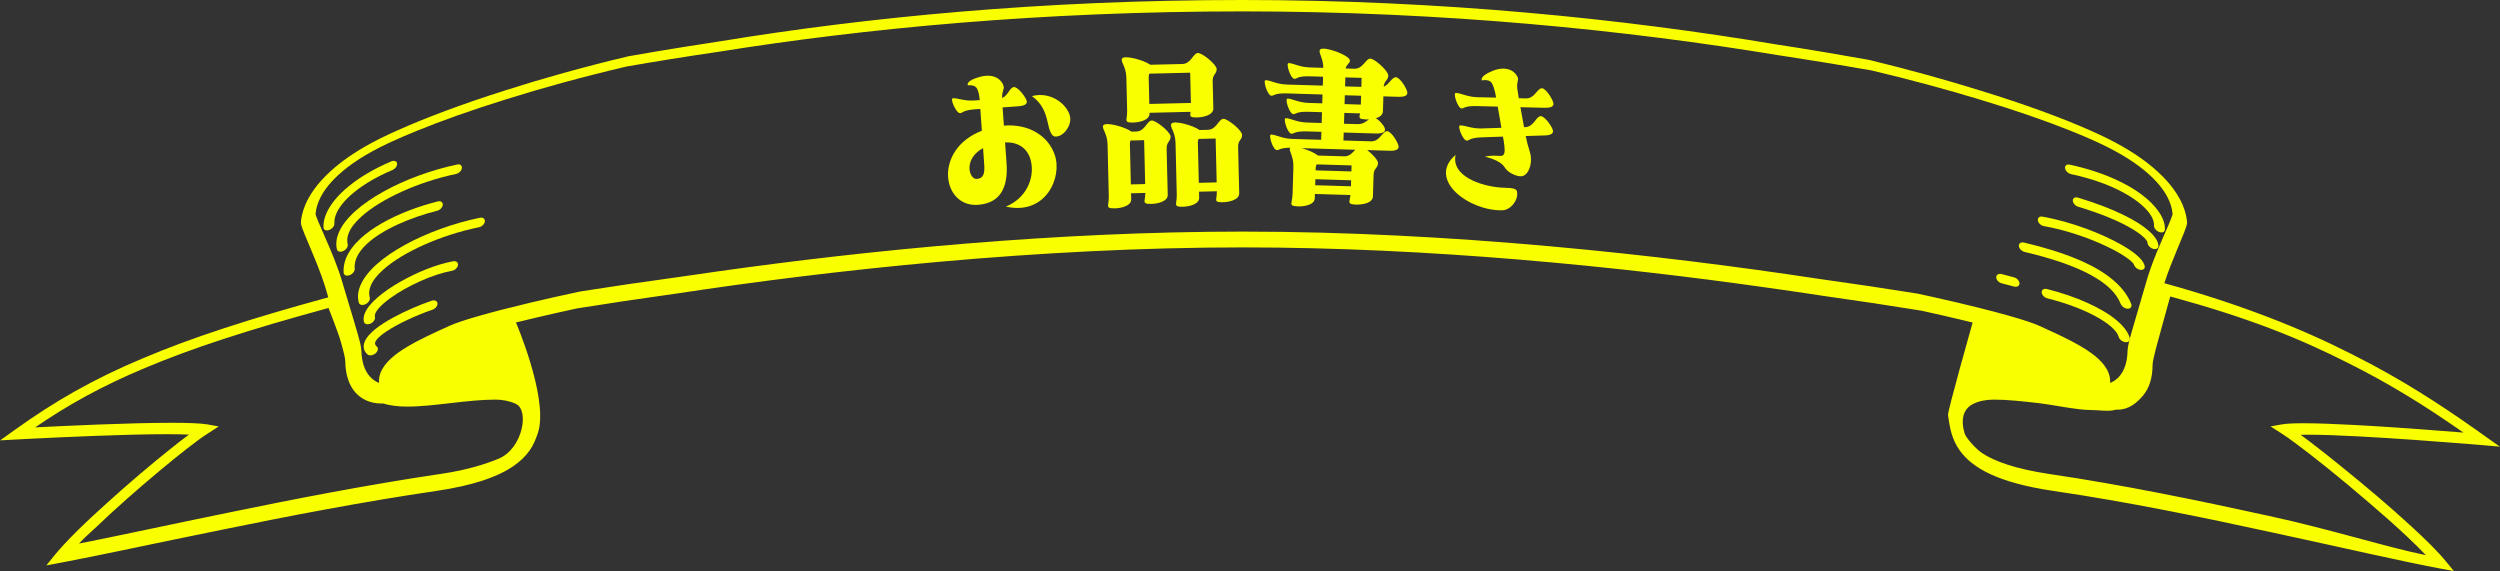
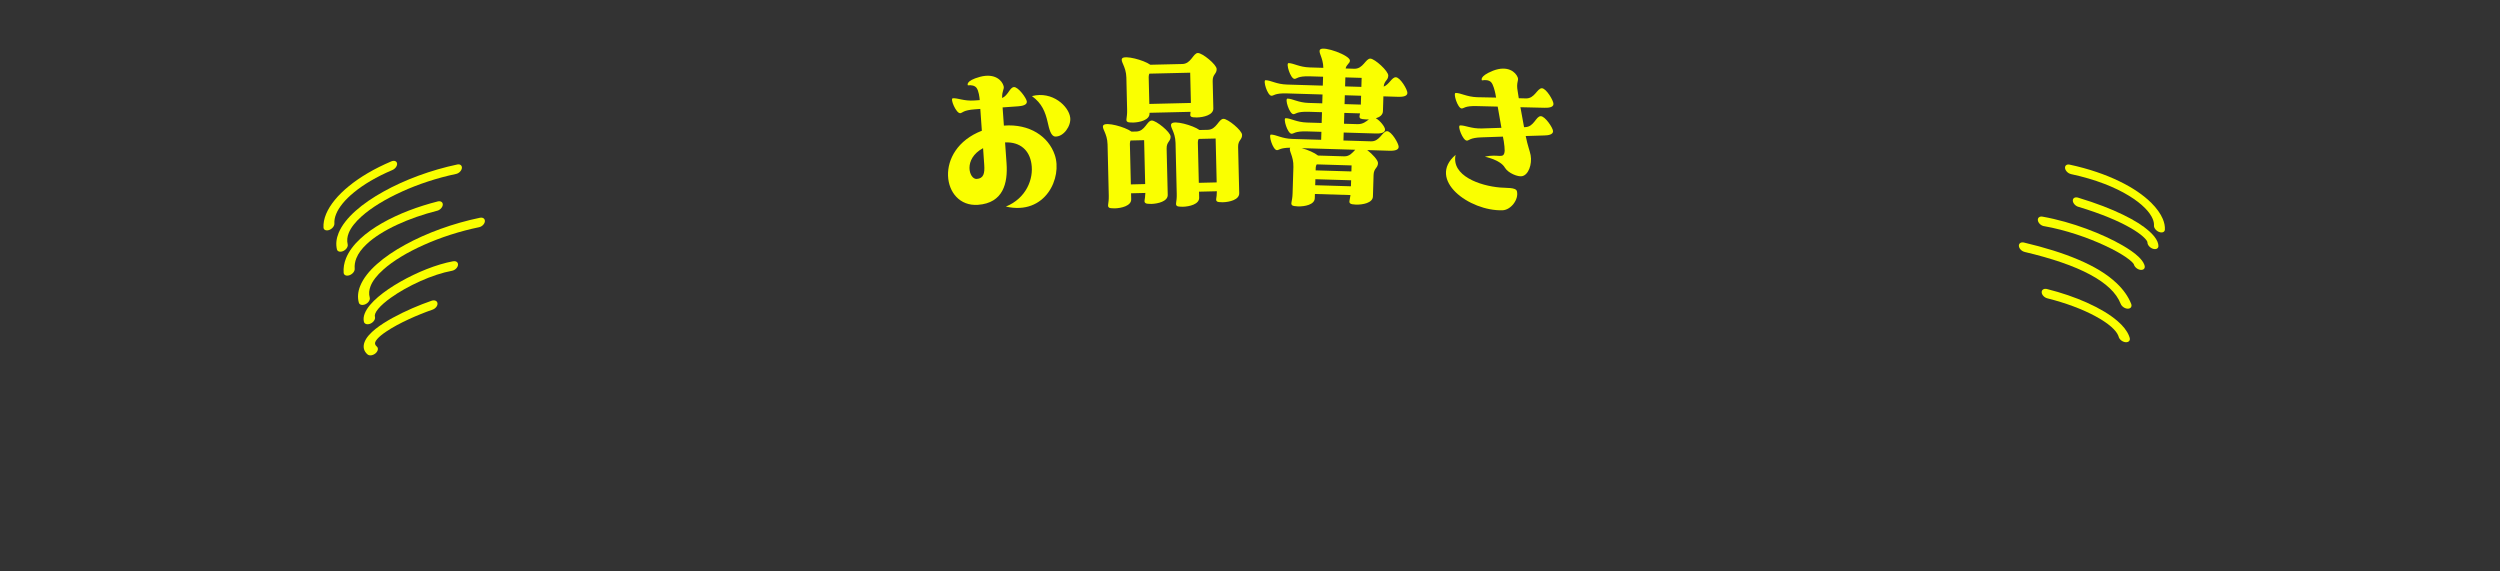
<svg xmlns="http://www.w3.org/2000/svg" id="_レイヤー_1" data-name="レイヤー 1" version="1.1" viewBox="0 0 932 213">
  <rect x="0" y="0" width="932" height="213" fill="#333333" stroke="none" />
  <defs>
    <style>
      .cls-1 {
        fill: #faff00;
        stroke-width: 0px;
      }
    </style>
  </defs>
  <g>
    <path class="cls-1" d="M772.06,64.9c9.27,1.99,16.45,4.93,21.5,8.01,2.54,1.54,4.54,3.1,6.01,4.58,1.48,1.48,2.43,2.87,2.95,4.11.37.89.53,1.72.48,2.49-.05.91.81,1.98,1.94,2.4,1.13.42,2.08.02,2.13-.89.07-1.24-.2-2.6-.79-4-.83-1.95-2.26-3.95-4.2-5.89-2.91-2.91-6.93-5.7-12.04-8.16-5.08-2.46-11.23-4.61-18.49-6.18-1.07-.23-1.83.37-1.7,1.34.13.97,1.12,1.95,2.2,2.18Z" />
    <path class="cls-1" d="M778.14,112.88c-4.5-2.02-9.63-3.78-15.02-5.13-1.13-.28-2.02.26-1.98,1.22.03.96.98,1.96,2.12,2.25,6.82,1.7,13.17,4.09,17.93,6.68,2.39,1.29,4.38,2.62,5.82,3.88,1.45,1.26,2.32,2.41,2.71,3.41.05.13.09.26.13.4.28.99,1.42,1.88,2.56,1.98,1.14.1,1.83-.63,1.54-1.62h0c-.07-.25-.16-.5-.25-.75-.77-1.94-2.3-3.79-4.24-5.47-2.91-2.53-6.8-4.81-11.32-6.84Z" />
    <path class="cls-1" d="M754.76,93.92c10.09,2.38,18.41,5.2,24.45,8.46,3.04,1.63,5.49,3.35,7.36,5.14,1.88,1.8,3.19,3.66,4.02,5.75.39,1,1.59,1.81,2.67,1.81s1.64-.81,1.24-1.81c-1.08-2.74-2.93-5.32-5.35-7.63-3.63-3.47-8.47-6.34-14.28-8.81-5.79-2.48-12.6-4.57-20.34-6.41-1.11-.26-1.95.3-1.89,1.27.06.96,1.01,1.96,2.12,2.22Z" />
    <path class="cls-1" d="M761.98,84.3h0c8.07,1.42,16.35,4.28,22.73,7.26,3.2,1.48,5.93,3.01,7.85,4.33.96.66,1.72,1.27,2.21,1.75.5.48.7.81.72.89l.02.06c.27.99,1.38,1.9,2.49,2.02,1.11.12,1.79-.58,1.51-1.57-.04-.16-.1-.33-.17-.51-.42-1.01-1.16-1.89-2.02-2.73-1.51-1.46-3.54-2.86-6-4.29-3.68-2.14-8.34-4.31-13.51-6.22-5.15-1.9-10.79-3.53-16.4-4.53-1.09-.19-1.85.44-1.69,1.43.15.98,1.16,1.93,2.26,2.12Z" />
    <polygon class="cls-1" points="774.76 77.09 774.76 77.08 774.76 77.08 774.76 77.09" />
    <path class="cls-1" d="M774.76,77.08c8.91,2.68,15.29,5.47,19.47,7.88,2.1,1.2,3.64,2.31,4.66,3.22,1.03.91,1.49,1.59,1.61,1.91.05.14.07.22.07.3,0,.93.91,1.98,2.04,2.35,1.14.37,2.05-.09,2.05-1.02,0-.51-.13-1.06-.36-1.62-.56-1.33-1.65-2.64-3.12-3.95-2.22-1.97-5.39-4.01-9.75-6.12-4.34-2.11-9.85-4.27-16.74-6.35-1.1-.33-1.97.16-1.95,1.1.02.94.92,1.97,2.02,2.31Z" />
-     <path class="cls-1" d="M746.24,105.62l4.61,1.21c1.12.29,2.03-.24,2.01-1.19-.02-.95-.94-1.97-2.06-2.26l-4.59-1.21c-1.12-.3-2.02.24-2.01,1.19,0,.96.92,1.97,2.04,2.26Z" />
    <path class="cls-1" d="M149.85,71.42c6.13-2.78,13.11-5.09,20.19-6.58,1.07-.23,2.03-1.2,2.15-2.17.12-.97-.65-1.58-1.71-1.35h0c-9.87,2.09-19.58,5.69-27.49,10.09-3.99,2.21-7.53,4.61-10.42,7.19-2.89,2.57-5.15,5.36-6.33,8.23-.86,2.09-1.1,4.19-.63,6.14.2.85,1.27,1.12,2.38.6,1.11-.52,1.84-1.64,1.63-2.49-.34-1.44-.17-2.83.4-4.25.79-1.94,2.39-4.02,4.8-6.17,3.58-3.21,8.87-6.46,15.03-9.23Z" />
    <path class="cls-1" d="M178.96,81.17h0c-10.08,2.09-19.94,5.69-27.95,10.09-4.03,2.21-7.6,4.61-10.49,7.19-2.9,2.57-5.14,5.36-6.27,8.23-.83,2.09-1.02,4.19-.48,6.14.23.85,1.33,1.12,2.46.6,1.13-.52,1.85-1.64,1.61-2.49-.39-1.44-.25-2.83.3-4.25.75-1.94,2.34-4.02,4.76-6.17,3.58-3.21,8.92-6.46,15.17-9.23,6.21-2.78,13.32-5.09,20.54-6.58,1.09-.23,2.06-1.2,2.15-2.17.09-.97-.71-1.58-1.8-1.35Z" />
    <path class="cls-1" d="M162.97,78.57c1.09-.28,2.03-1.28,2.1-2.24.06-.96-.77-1.51-1.86-1.24-7.3,1.85-14.63,4.58-20.77,8.09-3.09,1.76-5.88,3.71-8.21,5.9-2.33,2.18-4.19,4.61-5.23,7.19-.72,1.78-1.03,3.61-.89,5.42.07.91,1.05,1.32,2.19.91,1.14-.41,2-1.48,1.93-2.39h0c-.11-1.4.12-2.69.62-3.94.72-1.8,2-3.53,3.83-5.25,2.73-2.58,6.7-5.07,11.31-7.21,4.59-2.14,9.79-3.93,14.99-5.25Z" />
    <path class="cls-1" d="M168.96,97.39h0c-6.28,1.16-13.53,4.12-19.73,7.65-3.11,1.77-5.95,3.69-8.26,5.66-1.16.99-2.19,1.99-3.04,3.02-.86,1.03-1.55,2.09-1.97,3.17-.42,1.07-.54,2.16-.28,3.12.24.85,1.35,1.13,2.48.61,1.13-.52,1.85-1.63,1.62-2.49-.1-.38-.07-.75.12-1.24.19-.49.55-1.09,1.13-1.78,1-1.21,2.63-2.65,4.66-4.1,3.04-2.18,6.96-4.39,11.01-6.2,4.04-1.81,8.22-3.21,11.8-3.86,1.11-.2,2.12-1.16,2.24-2.14.13-.98-.67-1.61-1.78-1.4Z" />
    <path class="cls-1" d="M160.87,112.13c-4.41,1.51-9.82,3.79-14.52,6.38-2.36,1.3-4.54,2.67-6.37,4.13-.91.73-1.73,1.49-2.44,2.29-.7.8-1.28,1.66-1.63,2.57-.34.87-.43,1.77-.23,2.57.2.8.67,1.49,1.35,2.07.68.58,2,.4,2.96-.41.95-.81,1.17-1.94.5-2.52h0c-.41-.35-.59-.67-.65-.94-.06-.27-.04-.49.07-.77.11-.29.33-.66.72-1.11.67-.79,1.85-1.78,3.37-2.79,2.26-1.53,5.24-3.13,8.31-4.55,3.06-1.42,6.22-2.68,8.91-3.6,1.14-.39,1.98-1.45,1.88-2.37-.09-.92-1.09-1.35-2.22-.96Z" />
    <path class="cls-1" d="M146.29,63.38c1.08-.46,1.86-1.55,1.74-2.44-.12-.89-1.09-1.23-2.17-.77-6.42,2.73-11.71,5.88-15.8,9.23-4.11,3.34-7.03,6.9-8.48,10.35-.74,1.77-1.07,3.5-.98,5.09.06.91,1.02,1.3,2.14.89,1.12-.42,1.98-1.49,1.92-2.4h0c-.07-1.12.15-2.32.67-3.58,1.01-2.45,3.19-5.24,6.7-8.09,3.48-2.85,8.25-5.73,14.25-8.27Z" />
-     <path class="cls-1" d="M926.43,162.59c-1.21-.86-2.42-1.71-3.64-2.57h0c-13.62-9.6-28.19-19.07-46.06-27.99-18.76-9.55-41.12-18.48-69.86-26.46,1.44-4.45,3.22-8.83,4.76-12.53,1.02-2.49,1.95-4.66,2.61-6.35.33-.85.6-1.57.79-2.17.1-.3.17-.57.23-.84.05-.27.1-.5.07-.9-.11-1.39-.45-3.67-1.7-6.54-1.49-3.46-4.32-7.78-9.35-12.34-3.78-3.46-8.77-7.03-15.33-10.57-2.09-1.13-4.34-2.26-6.77-3.37-.85-.39-1.73-.79-2.63-1.19-10.67-4.76-24.77-9.94-41.68-15.13-12.29-3.83-26.05-7.67-41.03-11.3-10.99-1.98-22.48-3.91-34.43-5.74C605.59,7.06,537.43,0,463.08,0c-74.64,0-140.09,6.45-194.44,15.37-4.5.68-8.94,1.37-13.31,2.07-7.21,1.15-14.22,2.33-21.05,3.54-16.94,4.03-32.29,8.35-45.81,12.68-16.41,5.19-30.12,10.38-40.69,15.12-.89.4-1.77.8-2.61,1.19-2.42,1.12-4.66,2.24-6.75,3.37-6.54,3.53-11.51,7.11-15.27,10.57-5.01,4.55-7.81,8.88-9.29,12.34-1.23,2.87-1.57,5.14-1.67,6.54-.02.4.03.62.08.9.11.49.28,1.03.53,1.7.85,2.31,2.52,6.04,4.31,10.45,1.82,4.41,3.78,9.48,5.08,14.34.06.23.12.44.18.67-29.35,8.03-51.17,15.09-69.3,22.81-18.22,7.63-32.72,15.97-47.21,26.36h0c-.21.15-.41.29-.62.44L.05,164.17l5.5-.3s2.24-.12,5.94-.31c11.07-.56,35.16-1.69,50.63-1.69,2.94,0,5.58.04,7.73.13.2,0,.38.02.57.03-2.05,1.52-4.38,3.33-6.93,5.37-7.04,5.61-15.65,12.9-23.61,20.12-8.06,7.23-15.41,14.34-19.82,19.82l-2.77,3.43,4.62-.85c14.19-2.64,35.78-7.36,60.76-12.42,24.68-5.06,52.6-10.47,79.94-14.47,13.75-2.04,22.52-5.11,28.38-8.97,2.9-1.93,5.02-4.06,6.51-6.19,1.49-2.14,2.25-4.26,2.95-6.23.18-.51.33-1.04.46-1.6h0c2.91-13.15-8.56-39.81-8.56-39.81,4.12-1.02,8.66-2.1,13.57-3.22,2.89-.66,5.91-1.33,9.05-2.01,11.3-1.82,23.76-3.69,37.14-5.55,57.96-8.8,134.88-17.22,211.24-17.22,69.4,0,139.71,7.08,195.77,15.05,6.86.96,13.52,1.94,19.93,2.92,13.47,1.89,25.95,3.79,37.19,5.61,5.19,1.13,10.02,2.24,14.45,3.3,1.63.39,3.18.77,4.7,1.14,0,0-9.61,33.93-9.16,34.51,0,0,.35,2.82.9,5.26h0c.13.57.27,1.12.41,1.6.6,1.98,1.49,4.1,2.99,6.23,2.25,3.21,5.95,6.36,11.53,8.94,5.62,2.59,13.13,4.7,23.47,6.23,27.34,4,56.15,9.93,81.77,15.53,25.96,5.59,48.56,10.84,62.87,13.49l4.64.86-2.81-3.43c-3.01-3.7-7.55-8.19-12.86-13.06-7.89-7.29-17.44-15.36-26-22.26-4.24-3.45-8.23-6.61-11.67-9.23-1.37-1.04-2.61-1.97-3.78-2.83.89-.02,1.86-.04,2.92-.03,9.78,0,26.15.98,40.05,1.97,6.96.49,13.32.99,17.93,1.35,2.31.19,4.18.34,5.47.45,1.29.11,2.01.17,2.01.17l5.89.51-5.53-3.9ZM184.65,148.97c2.69,0,5.38.53,7.64,1.58,2.55,1.18,3.19,5.22,2.15,9.47h0c-1.08,4.44-4.02,9.11-8.55,10.98-4.73,1.94-11.47,4.18-21.3,5.63-27.36,4.04-55.21,9.47-79.79,14.55-22.12,4.52-41.56,8.76-55.36,11.47,2.3-2.53,3.32-3.19,6.48-6.2,7.05-6.77,15.61-14.29,23.3-20.69,3.82-3.2,7.42-6.13,10.53-8.54,3.08-2.41,5.7-4.32,7.41-5.41,0,0,1.51-.97,2.76-1.78h0c.88-.56,1.62-1.05,1.62-1.05l-4.08-.74c-1.35-.24-3.16-.39-5.43-.48-2.25-.1-4.94-.14-7.92-.14-15.79,0-40.11,1.15-51,1.71,12.38-8.48,24.91-15.42,40.61-22,17.65-7.5,39.31-14.5,68.75-22.51,0,0,3.64,9.11,4.65,12.78.55,1.95.96,3.49,1.22,4.68.27,1.19.38,2.04.39,2.53.06,4.8,1.33,8.65,3.64,11.36,2.32,2.7,5.73,4.27,9.88,4.26.21,0,.41-.01.62-.02,2.64.85,5.72,1.17,9.04,1.17,5.03,0,10.62-.67,16.26-1.32,5.64-.65,11.32-1.28,16.48-1.28ZM720.88,110.78c-1.93-.43-3.92-.87-5.96-1.31-11.2-1.8-23.61-3.67-36.99-5.53-58.54-8.9-137.17-17.6-214.6-17.6-70.02,0-140.06,6.98-195.75,14.84-4.91.68-9.7,1.37-14.38,2.07-13.29,1.81-25.67,3.64-36.93,5.42-6.81,1.45-13.06,2.86-18.68,4.2-7.61,1.81-14.04,3.47-19.08,4.92-2.53.72-4.71,1.39-6.53,2-1.82.61-3.27,1.15-4.42,1.68-5.75,2.62-11.26,5.11-15.81,7.85-2.29,1.37-4.35,2.81-6.08,4.41-1.73,1.6-3.12,3.41-3.84,5.34-.46,1.22-.63,2.47-.52,3.69-1.29-.51-2.47-1.31-3.47-2.44-1.83-2.09-3.01-5.29-3.11-9.47-.02-.86-.19-1.82-.49-3.09-.89-3.76-2.97-10.21-6.41-21.86-1.71-6.06-4.36-12.26-6.53-17.18-1.07-2.46-2.02-4.6-2.69-6.21-.34-.8-.6-1.48-.76-1.98-.09-.25-.14-.45-.17-.58l-.02-.11c.07-1.09.31-2.81,1.24-4.99,1.14-2.67,3.24-6,7.43-9.8,3.96-3.61,9.84-7.64,18.54-11.71.44-.21.9-.42,1.36-.63,2.79-1.27,5.85-2.59,9.18-3.94,9.19-3.74,20.39-7.75,33.33-11.76,13.21-4.15,28.21-8.31,44.8-12.2,10.97-1.91,22.46-3.77,34.45-5.52,54.44-8.72,120.25-15.04,195.15-15.04,74.87,0,143.24,6.97,200.04,16.37,1.37.21,2.74.42,4.1.63,10.52,1.61,20.67,3.29,30.43,5.01,14.63,3.47,28.06,7.12,40.05,10.76,13.32,4,24.85,8.01,34.19,11.75,3.39,1.35,6.49,2.67,9.28,3.94.46.21.91.42,1.36.63,8.73,4.07,14.62,8.1,18.6,11.71,4.21,3.8,6.33,7.13,7.48,9.8.94,2.18,1.19,3.9,1.26,4.99,0,.04-.02.13-.06.27-.18.67-.71,2.02-1.43,3.72-2.21,5.14-6.26,13.75-8.54,22.07-2.23,7.76-3.88,13.22-5,17.11-.57,1.94-.99,3.49-1.28,4.75-.29,1.26-.45,2.23-.47,3.09-.08,4.18-1.23,7.37-3.06,9.47-.99,1.13-2.16,1.94-3.45,2.44.1-1.23-.08-2.47-.55-3.69-.73-1.93-2.14-3.74-3.88-5.34-2.61-2.4-5.95-4.44-9.71-6.42-3.75-1.98-7.93-3.88-12.25-5.84-1.16-.53-2.61-1.07-4.45-1.68-4.14-1.37-10.21-3.08-17.91-5l-.34-.09c-4.92-1.23-10.48-2.54-16.63-3.91ZM898.89,159.77c-13.9-.99-30.21-1.98-40.27-1.98-1.75,0-3.32.03-4.67.1-1.35.07-2.48.17-3.42.34l-4.07.74s.75.48,1.63,1.04h0c1.25.8,2.77,1.78,2.77,1.78,1.14.73,2.76,1.86,4.68,3.29,6.78,4.98,17.38,13.49,27.46,22.18,5.1,4.34,10.07,8.74,14.35,12.77,2.65,2.49,5.04,4.84,7.01,6.93-14.03-2.8-35.38-9.6-58.36-14.59-25.54-5.61-54.31-11.58-81.74-15.62-13.13-1.94-20.87-4.87-25.34-7.84-2.23-1.49-5.98-5.61-6.49-7.28-.13-.41-.28-.96-.42-1.6h0c-.58-2.79-.76-7.31,3.63-9.47,2.21-1.09,4.94-1.58,7.63-1.58,5.16,0,10.85.63,16.48,1.28,5.65.65,14.63,2.6,19.67,2.6,3.33,0,6.8.7,9.45-.15.21,0,.41.02.62.02,4.16,0,7.15-2.57,9.45-5.28,2.28-2.71,3.52-6.56,3.54-11.36,0-.49.11-1.34.37-2.53.76-3.59,2.73-10.22,5.95-22.09.08-.32.18-.64.27-.95,29.17,7.97,48.04,15.54,66.53,24.93,15.72,7.85,28.73,16.08,40.98,24.58h0c.6.41,1.19.83,1.79,1.24-3.97-.32-9.64-.77-16.04-1.24h0c-1.12-.08-2.27-.17-3.44-.25Z" />
  </g>
  <g>
    <path class="cls-1" d="M366.03,48.71l-.57-8.1-1.97.14c-4.54.32-4.67,1.39-5.52,1.45-1.51.11-3.89-5.48-2.77-5.56,1.98-.14,4.11,1.1,8.06.82l1.98-.14c-.07-1.05-.38-3.48-1.18-4.55-.66-.88-1.93-1.12-3.24-.96,0,0-1.11-1.64,4.48-3.16,5.65-1.52,8.3,1.4,8.84,3.42.35,1.23-.61,1.63-.55,4.47,2.25-.95,2.83-3.97,4.41-4.08,1.58-.11,4.73,4.17,4.81,5.42.09,1.32-1.87,1.65-3.25,1.75l-5.79.41.48,6.78c9.61-.74,16.63,4.06,18.96,10.91,2.91,8.4-3.37,22.67-18.23,19.28,7.53-3.04,10.46-10.26,9.53-16.02-.74-4.84-4.01-8.12-9.82-7.91l.55,7.77c.52,7.44-1.21,14.84-10.69,15.51-13.43.94-16.73-20.59,1.5-27.63ZM366.49,55.23c-7.52,4.04-5.2,11.68-2.37,11.48,2.57-.18,3.03-2.07,2.8-5.29l-.43-6.19ZM384.71,35.82c7.67-1.99,13.77,3.86,14.26,8,.42,3.08-2.47,7.25-5.59,7.08-1.59-.09-2.25-2.75-2.83-5.42-.86-3.71-2.08-6.93-5.84-9.65Z" />
    <path class="cls-1" d="M427,71.93l-5.34.13.05,2.24c.06,2.44-3.68,3.32-6.13,3.38-1.06.02-1.92-.09-2.12-.28-.81-.58-.03-1.32-.11-4.49l-.45-19.07c-.1-4.29-2.39-6.08-1.56-7.16,1.03-1.28,8,.6,10.49,2.39l1.78-.04c3.3-.08,3.93-4.05,5.78-4.1,1.58-.04,6.97,4.26,7.01,5.97.05,1.91-1.54,1.88-1.48,4.52l.41,17.22c.06,2.44-3.68,3.32-6.13,3.38-1.06.02-1.92-.09-2.12-.28-.8-.51-.16-1.18-.09-3.83ZM443.85,41.69l-15.31.36v.26c.06,2.44-3.68,3.32-6.12,3.38-1.06.03-1.92-.09-2.12-.28-.8-.51-.03-1.32-.11-4.49l-.28-12.01c-.1-4.22-2.39-6.08-1.56-7.16,1.03-1.21,8,.6,10.49,2.39l11.94-.28c3.3-.08,4-4.05,5.78-4.1,1.65-.04,6.97,4.26,7.01,5.97.04,1.91-1.54,1.88-1.48,4.52l.24,10.16c.06,2.44-3.62,3.32-6.12,3.38-1.06.02-1.85-.09-2.12-.28-.54-.32-.35-.78-.24-1.84ZM421.58,68.75l5.34-.13-.39-16.36-5.08.12c-.12.33-.25.73-.23,1.26l.36,15.11ZM428.47,38.75l15.5-.37-.27-11.28-15.24.36c-.12.33-.25.8-.23,1.26l.24,10.03ZM453.66,71.3l-6.66.16.05,2.24c.06,2.44-3.62,3.32-6.13,3.38-1.06.02-1.85-.09-2.12-.28-.81-.58-.03-1.32-.11-4.49l-.45-19.07c-.1-4.29-2.39-6.08-1.49-7.16.96-1.28,7.94.6,10.42,2.39l3.1-.07c3.3-.08,4-4.06,5.84-4.1,1.58-.04,6.9,4.26,6.94,5.98.04,1.91-1.54,1.88-1.48,4.52l.41,17.22c.06,2.44-3.62,3.32-6.12,3.38-1.06.02-1.85-.09-2.12-.28-.74-.51-.09-1.19-.09-3.83ZM446.92,68.16l6.66-.16-.39-16.36-6.33.15c-.19.33-.31.73-.3,1.26l.36,15.11Z" />
    <path class="cls-1" d="M493.14,31.96l.1-3.36-5.01-.15c-4.55-.14-4.78.98-5.64.95-1.52-.04-3.32-5.91-2.2-5.88,1.98.06,3.98,1.51,7.94,1.62l5.01.15c-.08-3.96-2.07-5.81-1.18-6.84,1.3-1.41,11.16,2.18,11.1,4.16-.03,1.05-1.3,1.41-1.61,2.92l3.23.1c3.3.1,4.21-3.83,5.99-3.78,1.65.05,6.73,4.63,6.68,6.34-.06,1.85-1.51,1.8-1.71,4.11,2.14-.86,3.01-3.54,4.53-3.5,1.65.05,4.35,4.62,4.31,5.87-.04,1.32-2.02,1.46-3.41,1.42l-5.54-.17-.17,5.54c-.04,1.38-1.19,2.21-2.65,2.63,1.56.84,3.47,3.21,3.44,4.26-.04,1.32-2.03,1.46-3.41,1.42l-12.01-.36-.09,2.97,10.29.31c3.3.1,4.21-3.83,5.99-3.78,1.65.05,4.35,4.62,4.31,5.87-.04,1.32-2.02,1.46-3.41,1.42l-8.31-.25c1.94,1.51,4.05,3.75,4.01,4.87-.06,1.91-1.57,1.8-1.65,4.44l-.24,7.98c-.07,2.44-3.86,3.12-6.36,3.04-.99-.03-1.84-.19-2.04-.39-.71-.48-.23-1.13.03-3.17l-13.26-.4-.05,1.58c-.07,2.44-3.79,3.12-6.3,3.05-1.06-.03-1.84-.19-2.1-.39-.77-.62.04-1.32.13-4.49l.3-9.83c.12-4.16-1.93-6.13-1.17-7.17-3.83.02-4.19.93-4.98.91-1.52-.05-3.26-5.84-2.2-5.81,2.04.06,3.98,1.51,8.01,1.63l10.69.32.09-2.97-5.41-.16c-4.55-.14-4.85.91-5.71.88-1.52-.05-3.26-5.84-2.2-5.81,2.04.06,3.98,1.51,8.01,1.63l5.41.16.12-4.02-5.01-.15c-4.55-.14-4.78.91-5.64.89-1.52-.05-3.32-5.84-2.2-5.81,1.98.06,3.98,1.51,7.94,1.62l5.01.15.1-3.3-13.32-.4c-4.55-.14-4.85.91-5.71.88-1.52-.05-3.26-5.84-2.2-5.81,2.04.06,3.98,1.51,8.01,1.63l13.33.4ZM485.25,55.23c2.29.6,4.83,1.73,6.12,2.76l9.76.29c1.98.06,3.08-1.36,4.1-2.45l-19.99-.6ZM503.63,69.45l.07-2.24-13.32-.4-.07,2.24,13.32.4ZM503.8,63.91l.07-2.24-13-.39c-.21.32-.35.71-.37,1.24l-.03.99,13.33.4ZM501.16,42.11l-.12,4.02,5.01.15c2.11.06,3.27-1.02,4.28-1.79-.4.05-.73.04-1.06.03-1.06-.03-1.84-.19-2.1-.33-.52-.41-.37-.8-.14-1.92l-5.87-.18ZM501.35,35.51l-.1,3.3,6.07.18.1-3.3-6.07-.18ZM501.55,28.85l-.1,3.36,6.07.18.1-3.36-6.07-.18Z" />
    <path class="cls-1" d="M542.64,57.74c-1.64,7.75,8.99,11.53,16.62,12.17,2.23.23,5.9-.15,6.25,1.4.76,3.04-2.25,6.98-5.37,7.08-12.34.39-28.33-11.4-17.5-20.65ZM556.59,26.36c5.52-2.1,8.43.5,9.21,2.48.5,1.29-.66,1.74,0,5.23l.4,2.55,2.64.07c3.3.12,4.19-3.79,5.98-3.79,1.65.06,4.35,4.63,4.32,5.88-.03,1.32-2.03,1.44-3.41,1.4l-8.92-.21,1.36,7.45.47-.03c3.25-.09,3.95-4.07,5.73-4.07,1.59-.08,4.57,4.32,4.61,5.58.03,1.33-1.91,1.58-3.3,1.6l-6.9.21c.72,3.63,1.56,5.61,1.84,7.15.6,3.42-.82,7.42-3.24,7.83-1.41.29-5.02-1.04-6.32-3.12-1.69-3.04-7.5-4.14-7.5-4.14,5.06-1.27,7.12,1.2,7.38-2.22,0-.93-.11-2.12-.33-3.53l-.33-1.75-7.83.27c-4.51.12-4.79,1.23-5.59,1.23-1.52.02-3.68-5.64-2.55-5.68,1.99-.05,4.08,1.23,8.05,1.14l7.37-.24-1.39-7.91-7.73-.19c-4.56-.14-4.83.89-5.69.89-1.52-.05-3.33-5.88-2.21-5.79,1.98.02,4,1.43,7.96,1.59l7.07.14-.28-1.54c-.25-1.08-.74-3.3-1.6-4.22-.8-.79-2.12-.89-3.39-.65,0,0-1.21-1.48,4.11-3.6Z" />
  </g>
</svg>